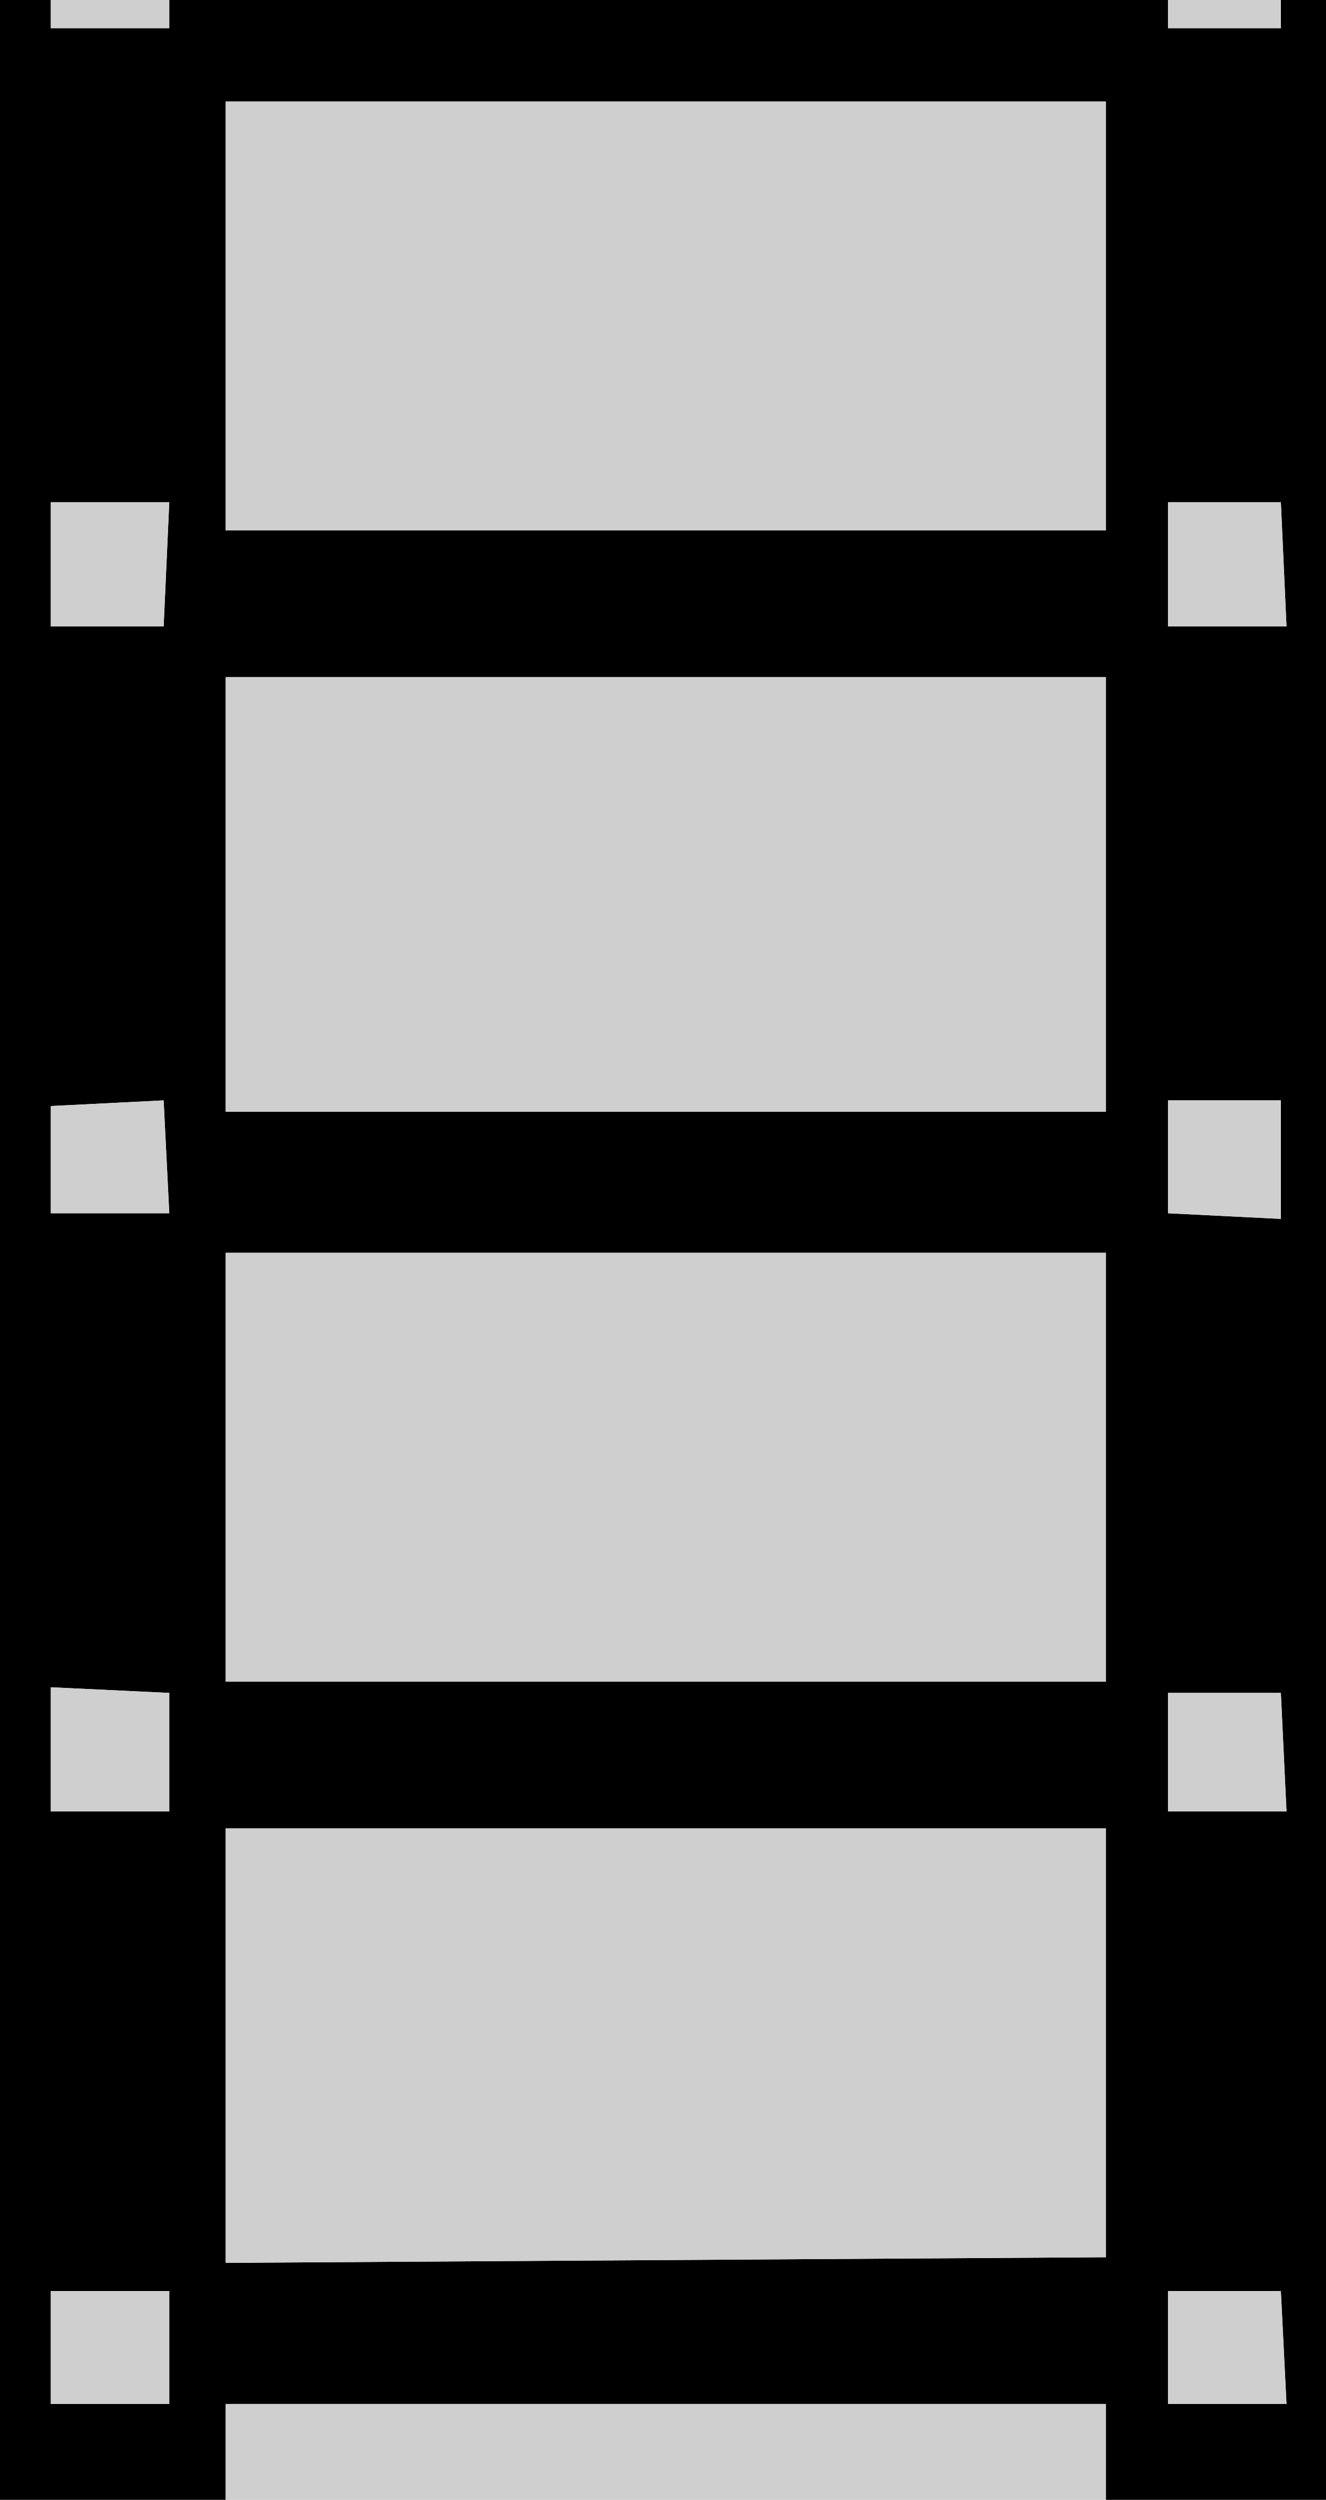
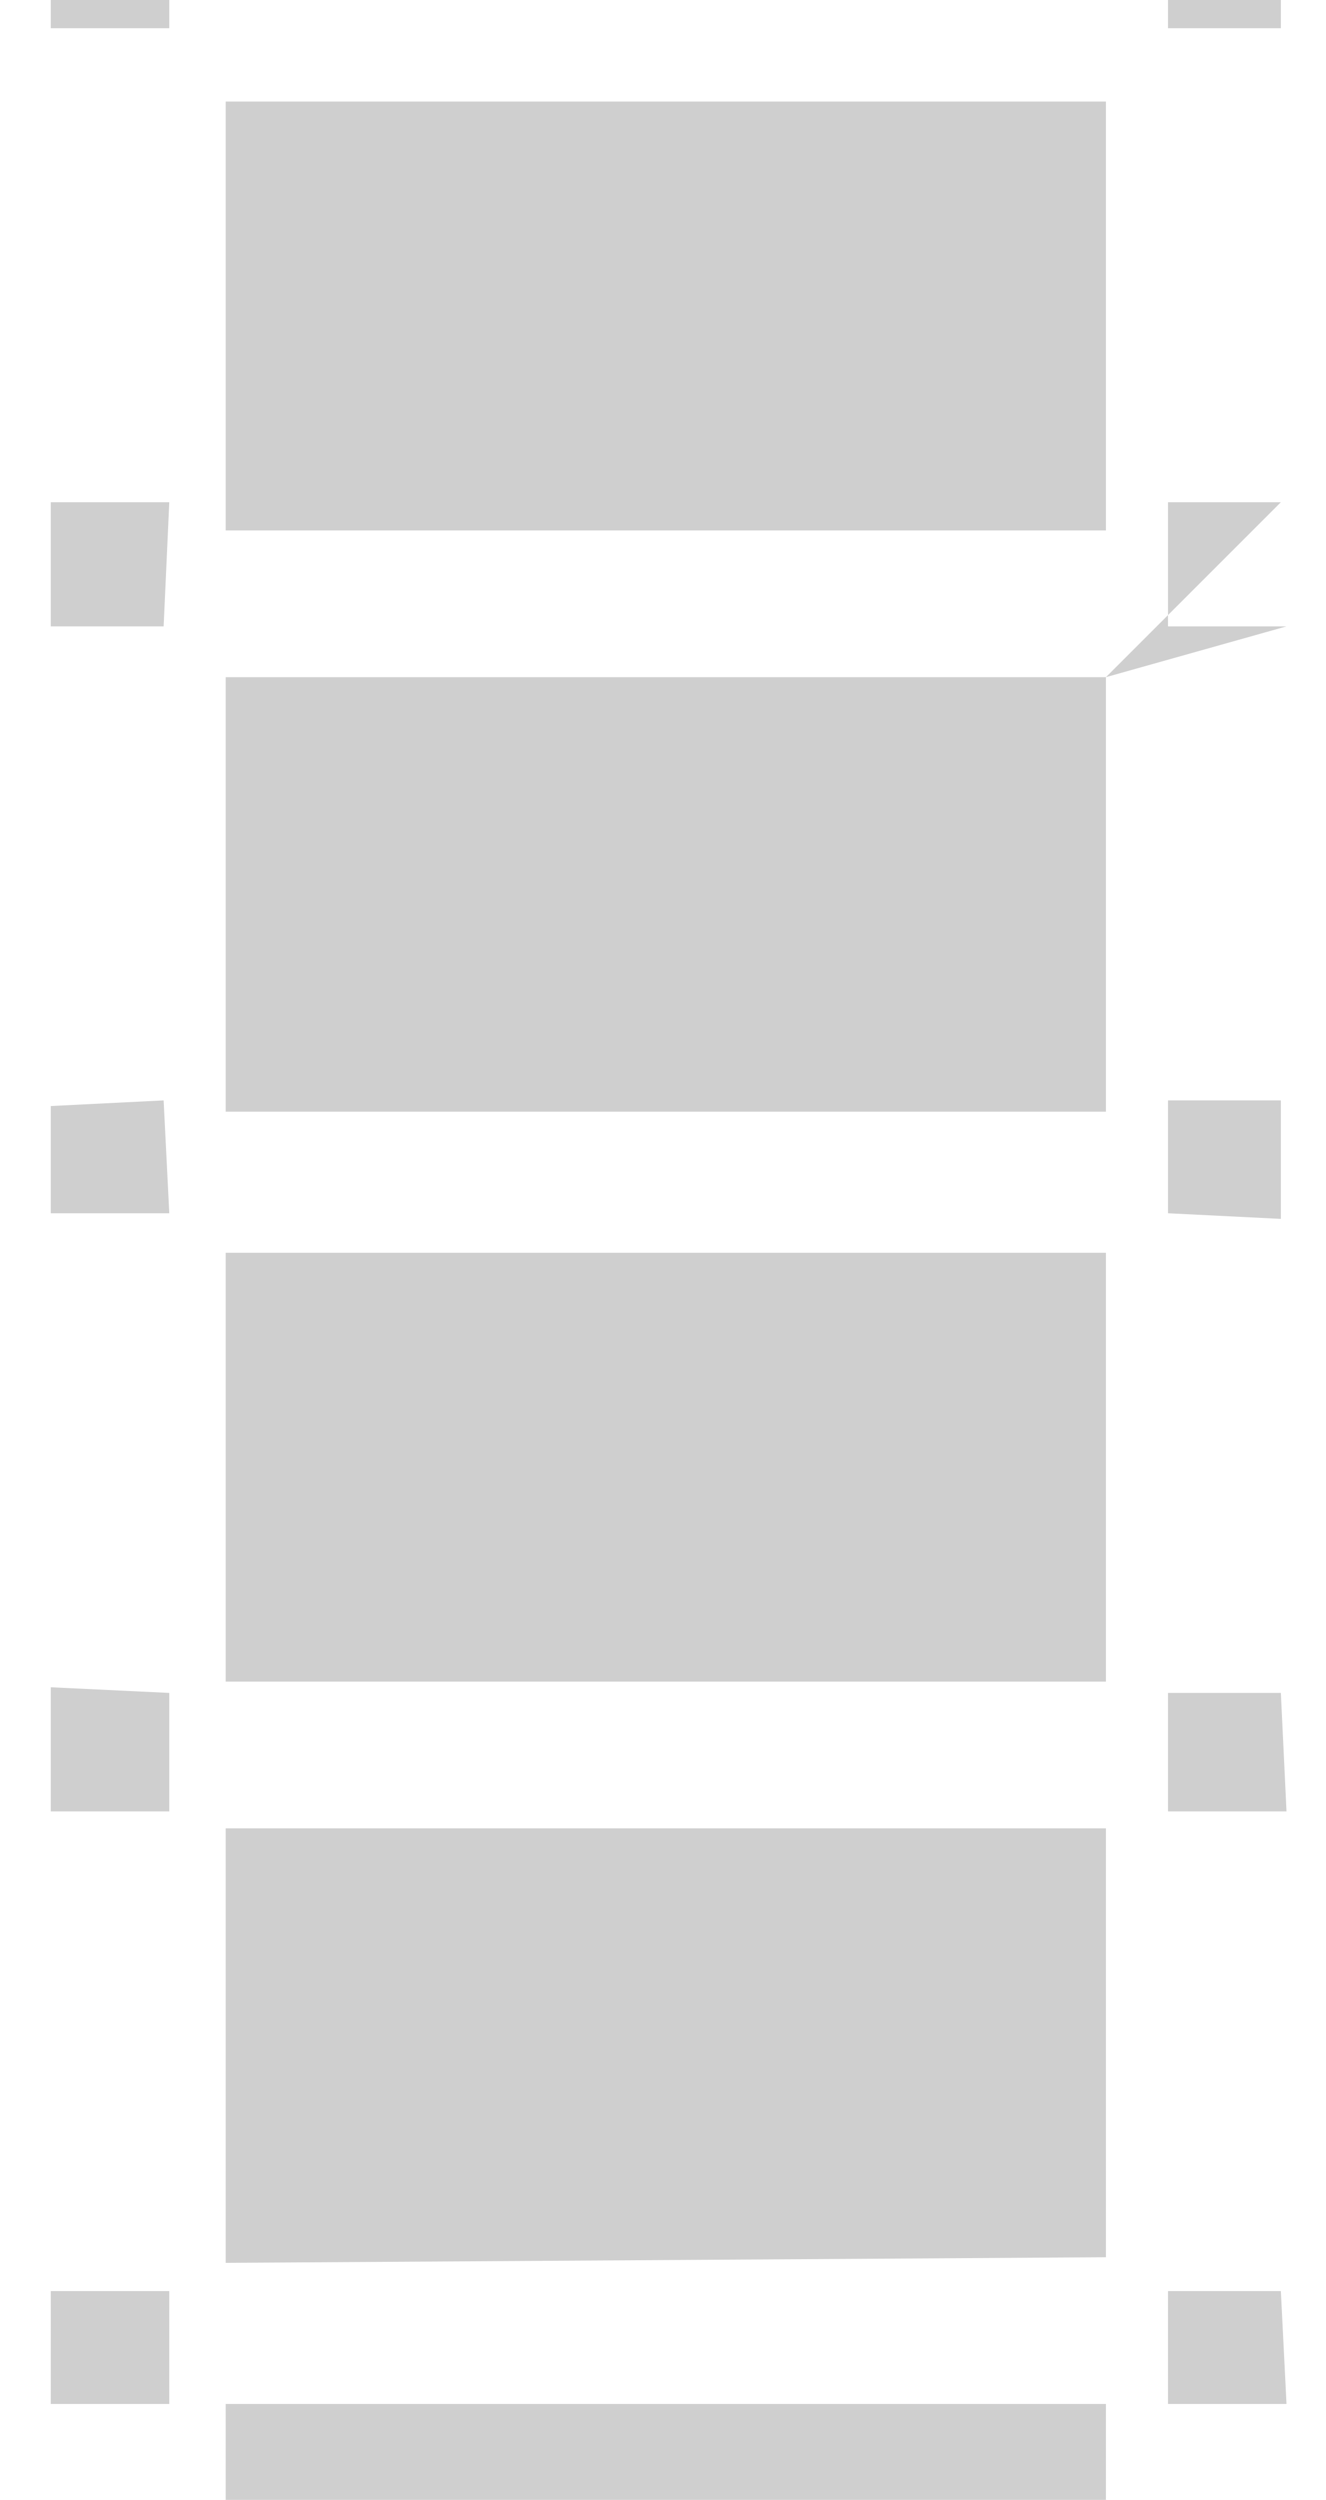
<svg xmlns="http://www.w3.org/2000/svg" height="22.15px" width="11.75px">
  <g transform="matrix(1.0, 0.0, 0.0, 1.0, 16.85, 28.45)">
-     <path d="M-14.85 -6.3 L-16.85 -6.3 -16.85 -28.45 -16.4 -28.45 -16.4 -28.2 -15.35 -28.2 -15.35 -28.45 -6.5 -28.45 -6.5 -28.2 -5.5 -28.2 -5.5 -28.45 -5.1 -28.45 -5.1 -6.3 -7.05 -6.3 -7.05 -7.15 -14.85 -7.15 -14.85 -6.3 M-14.85 -27.55 L-14.85 -23.75 -7.05 -23.75 -7.05 -27.55 -14.85 -27.55 M-5.5 -24.0 L-6.5 -24.0 -6.5 -22.9 -5.45 -22.9 -5.5 -24.0 M-7.05 -22.45 L-14.85 -22.45 -14.85 -18.6 -7.05 -18.6 -7.05 -22.45 M-6.5 -18.7 L-6.5 -17.7 -5.5 -17.65 -5.5 -18.7 -6.5 -18.7 M-7.05 -17.35 L-14.85 -17.35 -14.85 -13.55 -7.05 -13.55 -7.05 -17.35 M-6.5 -13.45 L-6.5 -12.4 -5.45 -12.4 -5.5 -13.45 -6.5 -13.45 M-16.4 -22.9 L-15.4 -22.9 -15.35 -24.0 -16.4 -24.0 -16.4 -22.9 M-16.4 -18.65 L-16.4 -17.7 -15.35 -17.7 -15.4 -18.7 -16.4 -18.65 M-15.35 -13.45 L-16.4 -13.5 -16.4 -12.4 -15.35 -12.4 -15.35 -13.45 M-15.35 -7.15 L-15.35 -8.15 -16.4 -8.15 -16.4 -7.15 -15.35 -7.15 M-14.85 -8.4 L-7.05 -8.45 -7.05 -12.25 -14.85 -12.25 -14.85 -8.4 M-5.5 -8.15 L-6.5 -8.15 -6.5 -7.15 -5.45 -7.15 -5.5 -8.15" fill="#000000" fill-rule="evenodd" stroke="none" />
-     <path d="M-14.85 -6.3 L-14.85 -7.15 -7.05 -7.15 -7.05 -6.3 -14.85 -6.3 M-5.5 -28.45 L-5.5 -28.2 -6.5 -28.2 -6.5 -28.45 -5.5 -28.45 M-15.35 -28.45 L-15.35 -28.2 -16.4 -28.2 -16.4 -28.45 -15.35 -28.45 M-5.5 -8.15 L-5.45 -7.15 -6.5 -7.15 -6.5 -8.15 -5.5 -8.15 M-14.85 -8.4 L-14.85 -12.25 -7.05 -12.25 -7.05 -8.45 -14.85 -8.4 M-15.35 -7.15 L-16.4 -7.15 -16.4 -8.15 -15.35 -8.15 -15.35 -7.15 M-15.35 -13.45 L-15.35 -12.4 -16.4 -12.4 -16.4 -13.5 -15.35 -13.45 M-16.4 -18.65 L-15.4 -18.7 -15.35 -17.7 -16.4 -17.7 -16.4 -18.65 M-16.4 -22.9 L-16.4 -24.0 -15.35 -24.0 -15.4 -22.9 -16.4 -22.9 M-6.5 -13.45 L-5.5 -13.45 -5.45 -12.4 -6.5 -12.4 -6.5 -13.45 M-7.05 -17.35 L-7.05 -13.55 -14.85 -13.55 -14.85 -17.35 -7.05 -17.35 M-6.5 -18.7 L-5.5 -18.7 -5.5 -17.65 -6.5 -17.7 -6.5 -18.7 M-7.05 -22.45 L-7.05 -18.6 -14.85 -18.6 -14.85 -22.45 -7.05 -22.45 M-5.5 -24.0 L-5.45 -22.9 -6.5 -22.9 -6.5 -24.0 -5.5 -24.0 M-14.85 -27.55 L-7.05 -27.55 -7.05 -23.75 -14.85 -23.75 -14.85 -27.55" fill="#cfcfcf" fill-rule="evenodd" stroke="none" />
+     <path d="M-14.85 -6.3 L-14.85 -7.15 -7.05 -7.15 -7.05 -6.3 -14.85 -6.3 M-5.5 -28.45 L-5.5 -28.2 -6.5 -28.2 -6.5 -28.45 -5.5 -28.45 M-15.35 -28.45 L-15.35 -28.2 -16.4 -28.2 -16.4 -28.45 -15.35 -28.45 M-5.5 -8.15 L-5.45 -7.15 -6.5 -7.15 -6.5 -8.15 -5.5 -8.15 M-14.85 -8.4 L-14.85 -12.25 -7.05 -12.25 -7.05 -8.45 -14.85 -8.4 M-15.35 -7.15 L-16.4 -7.15 -16.4 -8.15 -15.35 -8.15 -15.35 -7.15 M-15.35 -13.45 L-15.35 -12.4 -16.4 -12.4 -16.4 -13.5 -15.35 -13.45 M-16.4 -18.65 L-15.4 -18.7 -15.35 -17.7 -16.4 -17.7 -16.4 -18.65 M-16.4 -22.9 L-16.4 -24.0 -15.35 -24.0 -15.4 -22.9 -16.4 -22.9 M-6.5 -13.45 L-5.5 -13.45 -5.45 -12.4 -6.5 -12.4 -6.5 -13.45 M-7.05 -17.35 L-7.05 -13.55 -14.85 -13.55 -14.85 -17.35 -7.05 -17.35 M-6.5 -18.7 L-5.5 -18.7 -5.5 -17.65 -6.5 -17.7 -6.5 -18.7 M-7.05 -22.45 L-7.05 -18.6 -14.85 -18.6 -14.85 -22.45 -7.05 -22.45 L-5.45 -22.9 -6.5 -22.9 -6.5 -24.0 -5.5 -24.0 M-14.85 -27.55 L-7.05 -27.55 -7.05 -23.75 -14.85 -23.75 -14.85 -27.55" fill="#cfcfcf" fill-rule="evenodd" stroke="none" />
  </g>
</svg>